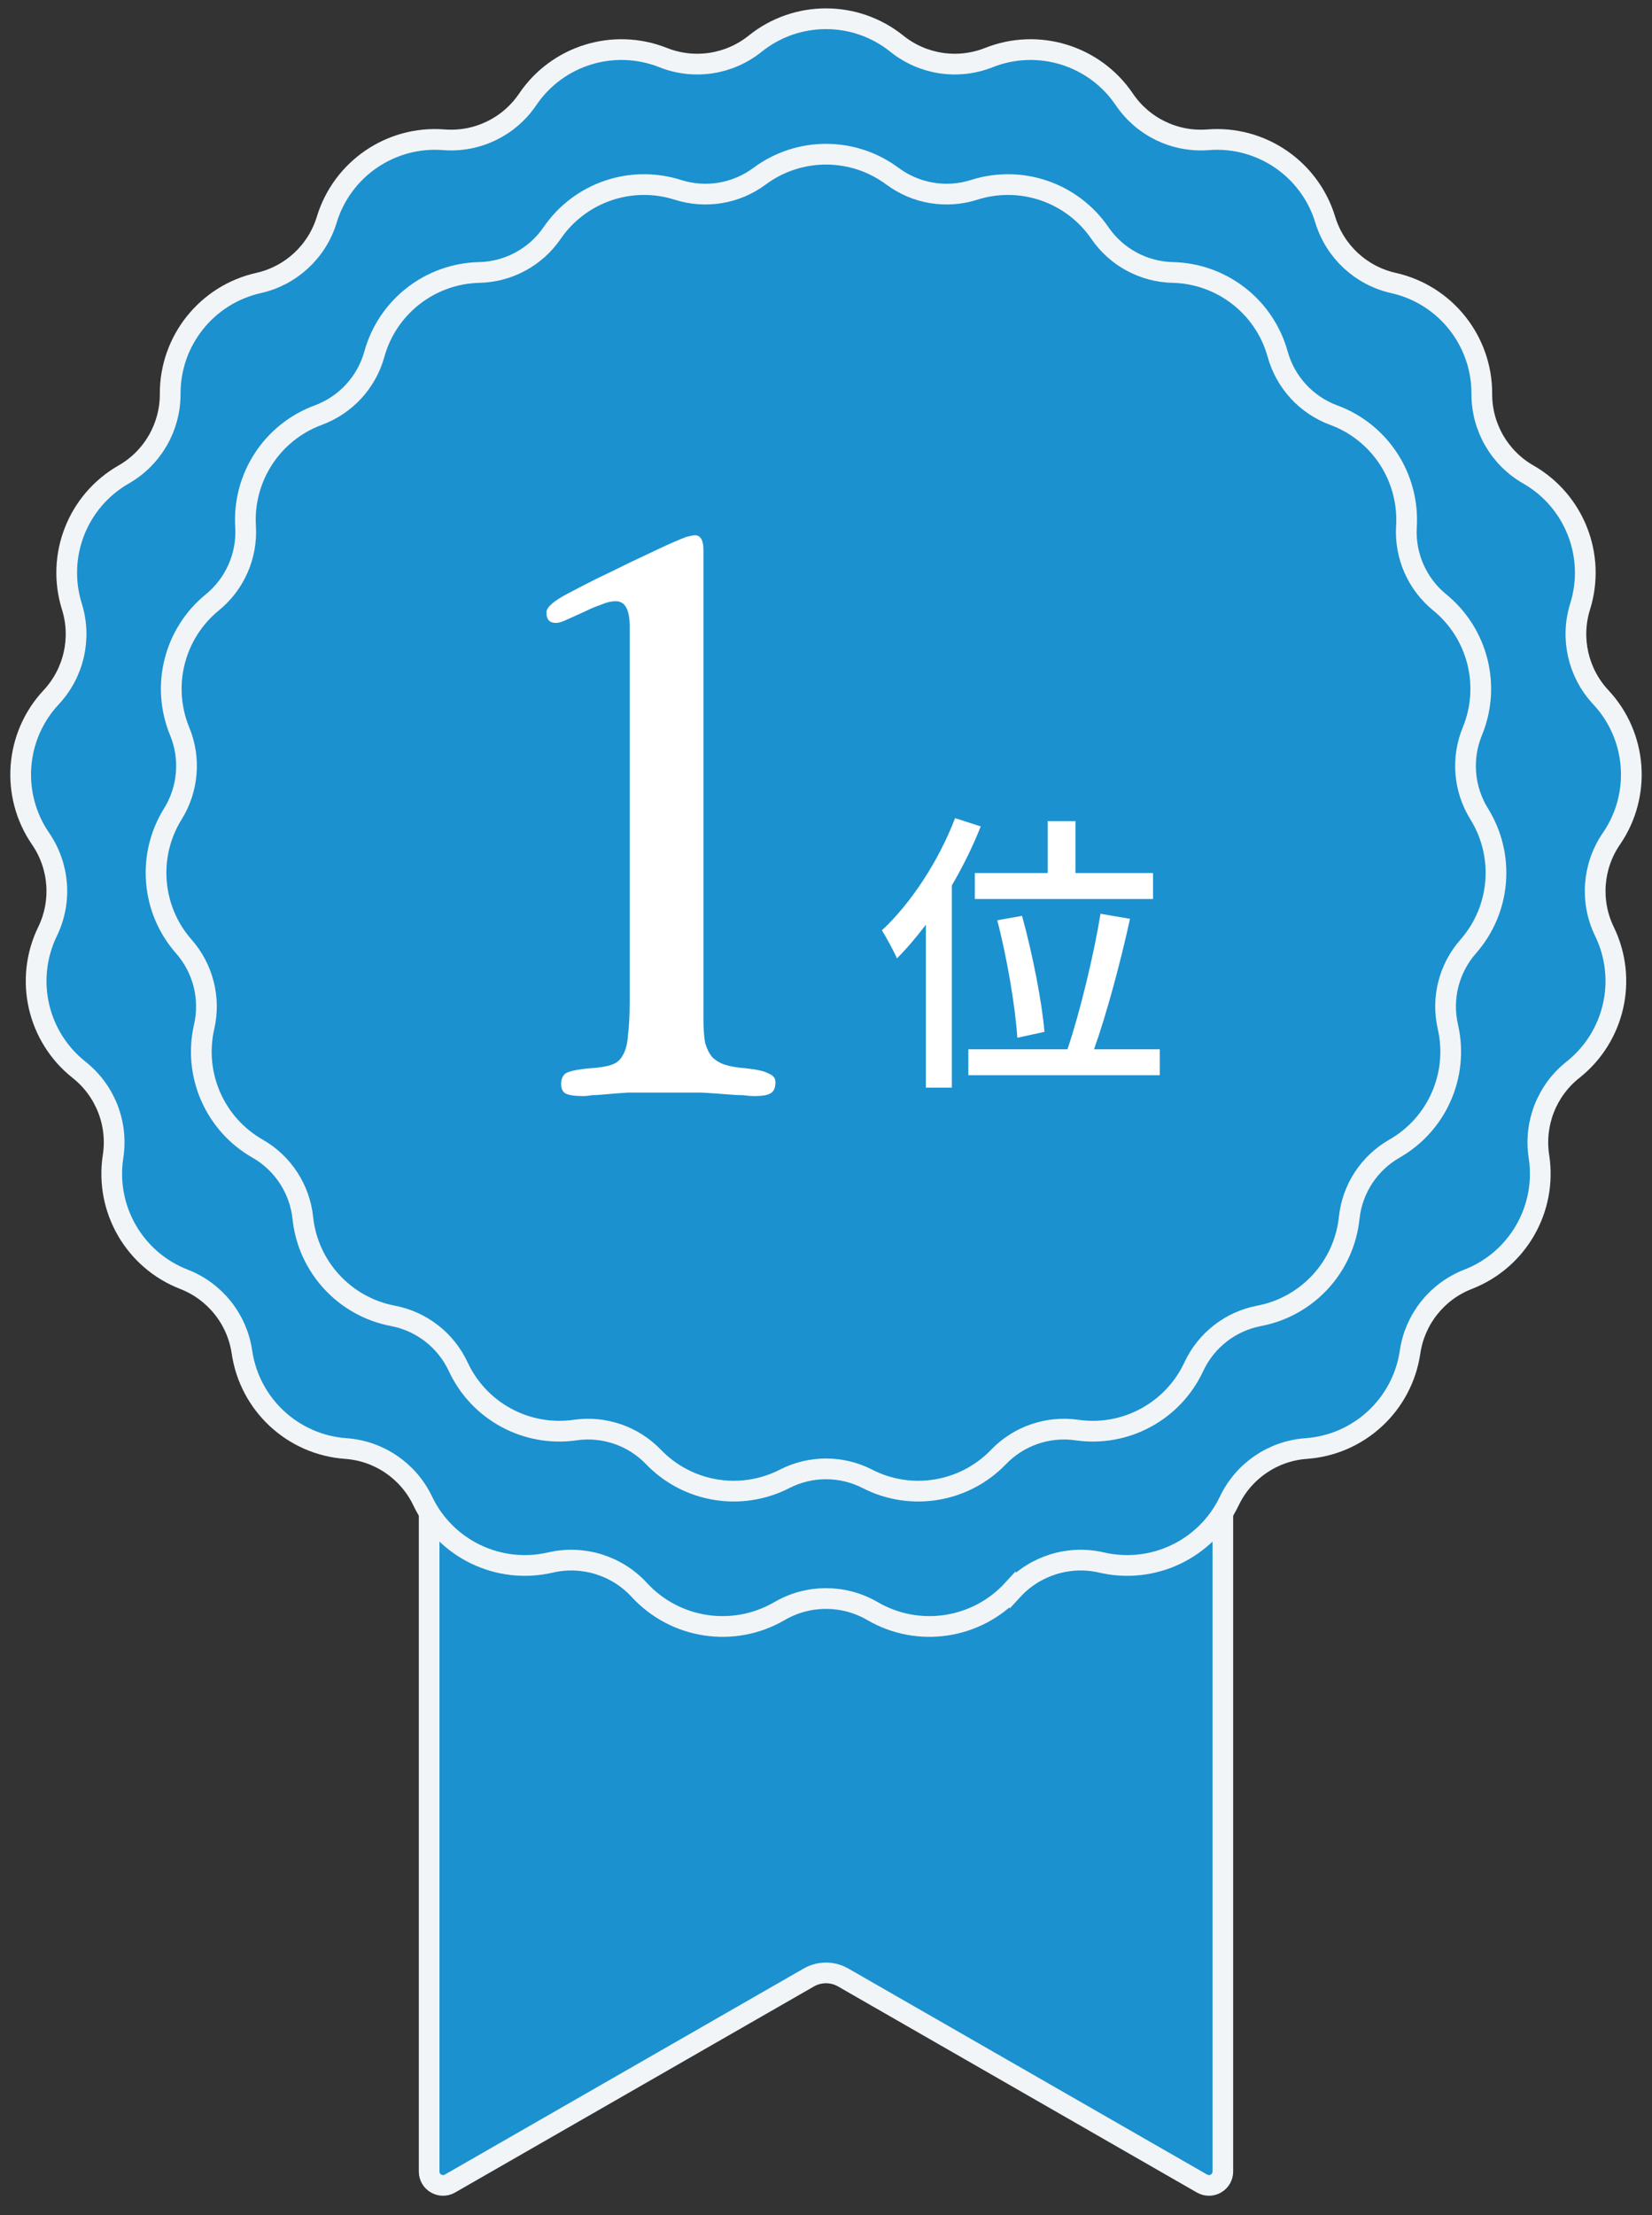
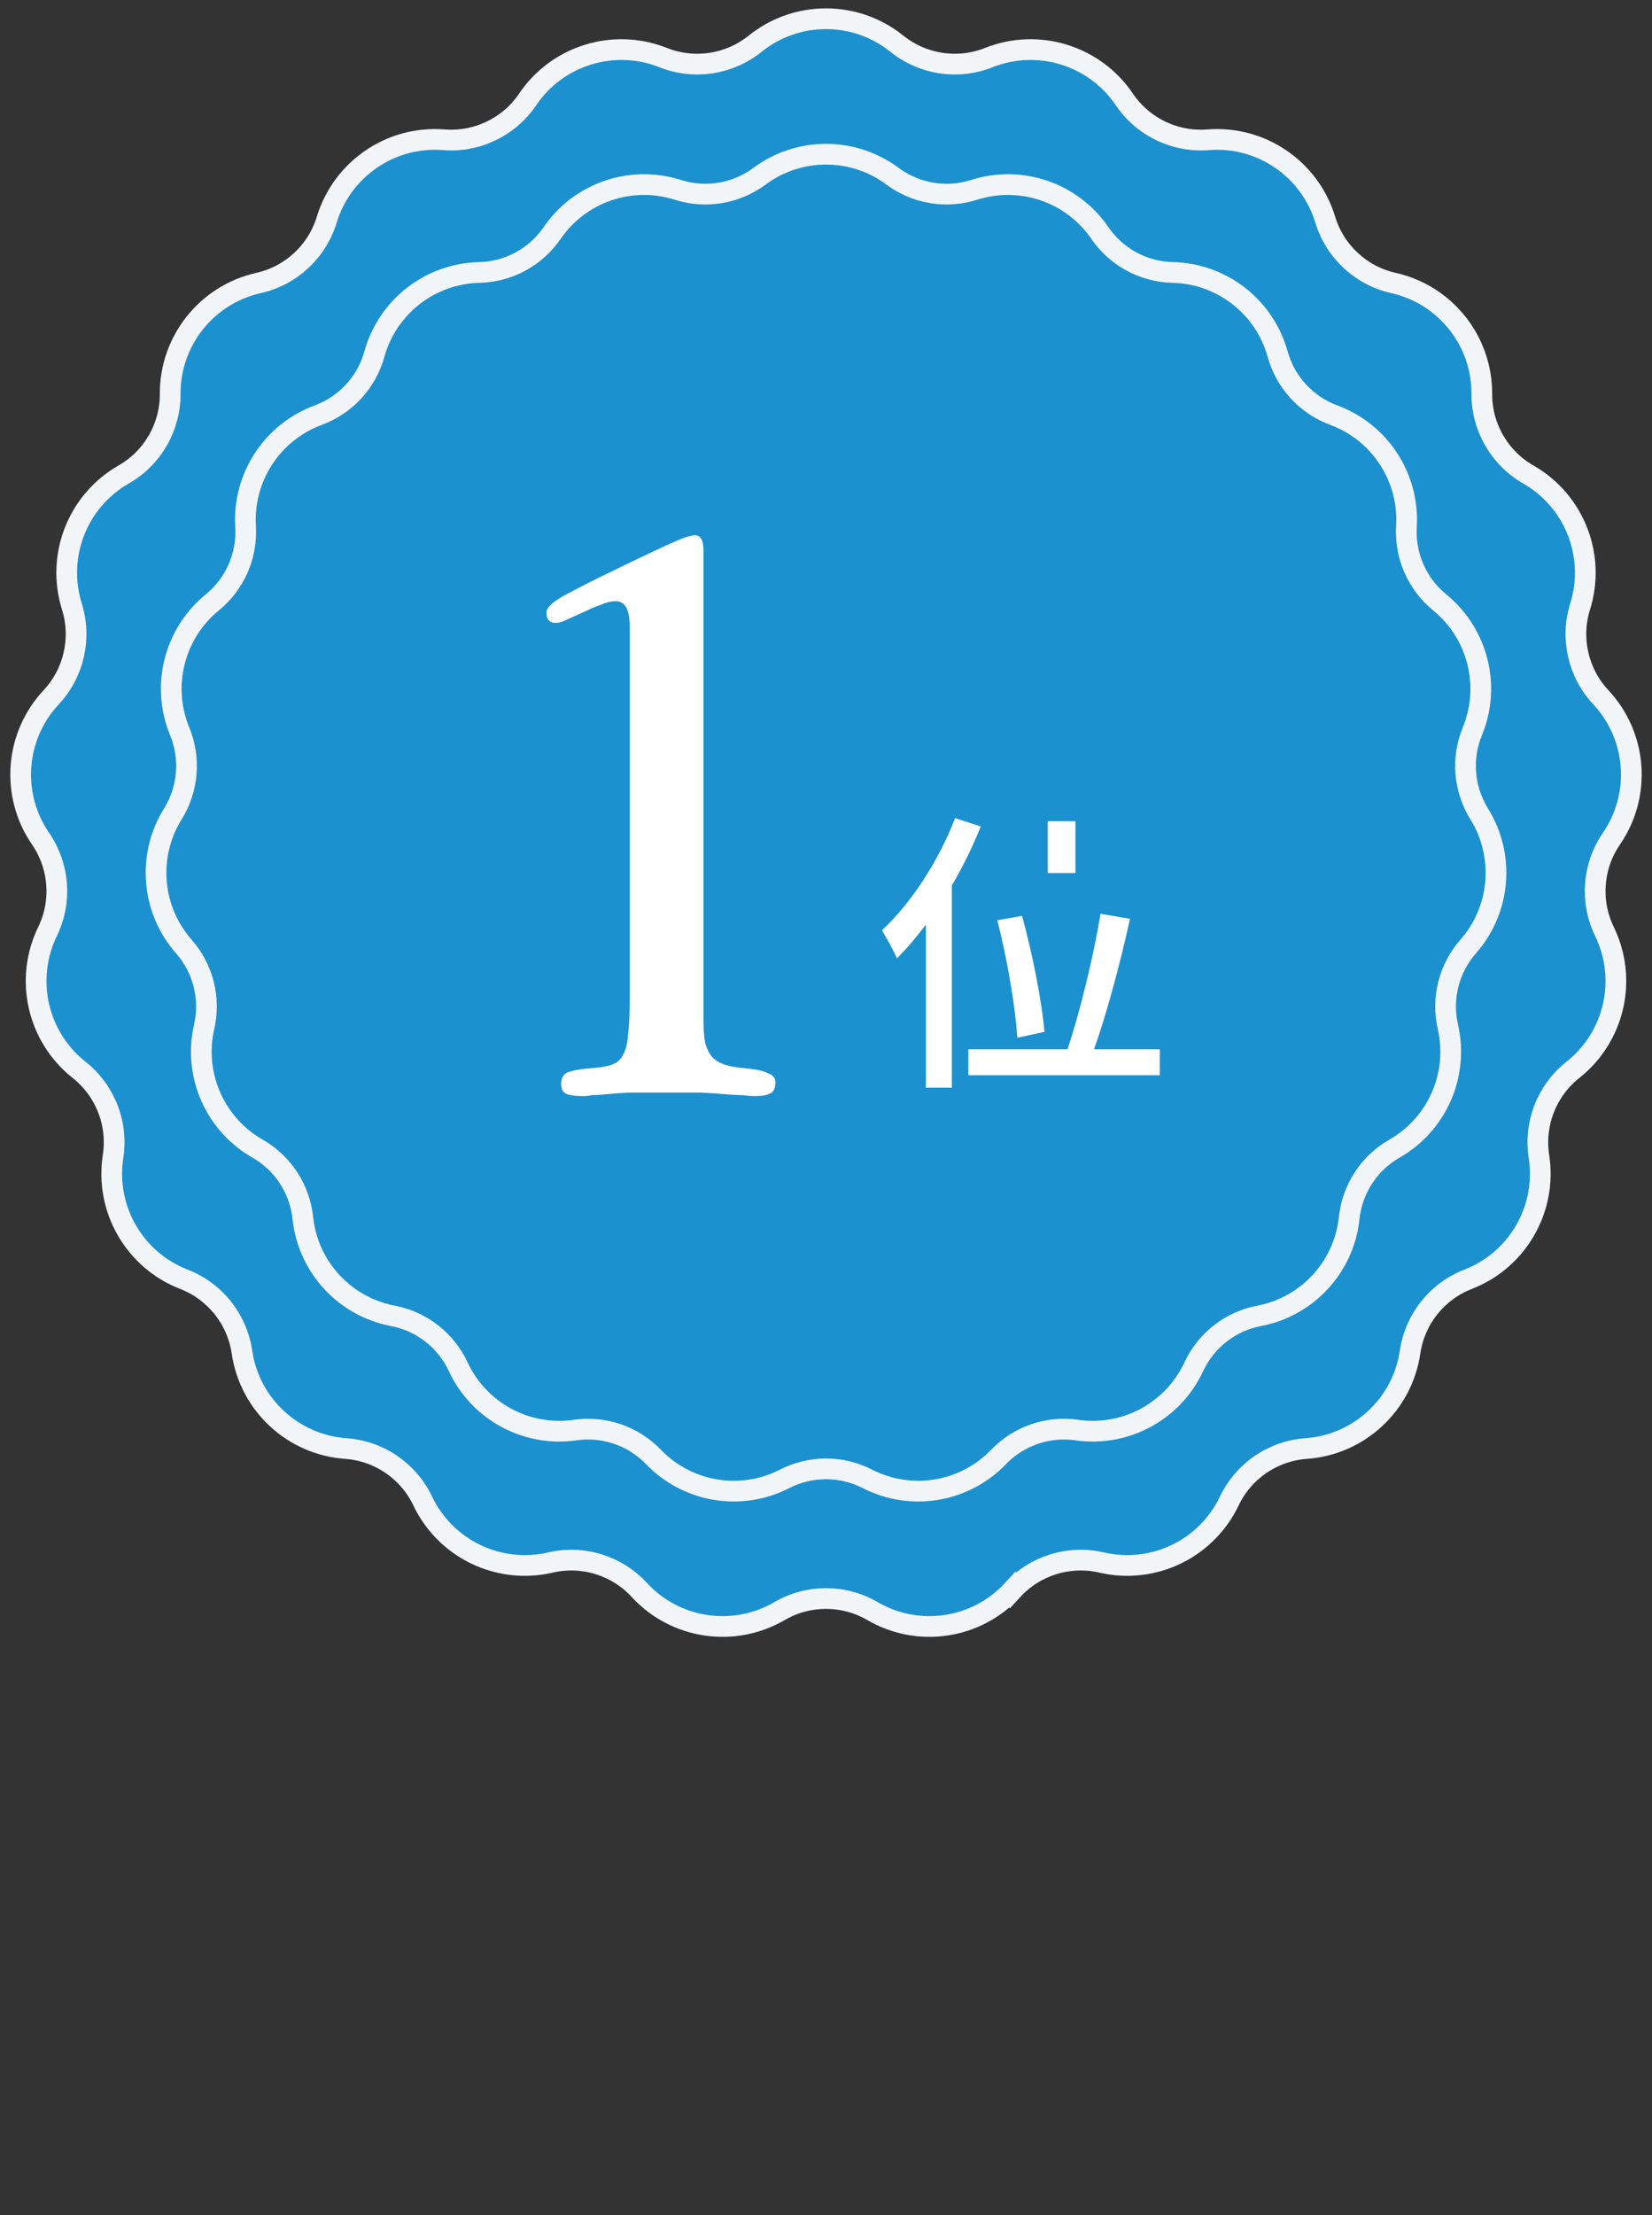
<svg xmlns="http://www.w3.org/2000/svg" width="100" height="134" viewBox="0 0 100 134" fill="none">
  <rect x="0" y="0" width="100" height="134" fill="#333333" stroke="none" />
-   <path d="M26.818 88.752H73.181C73.645 88.752 74.022 89.129 74.022 89.594V131.369C74.022 132.016 73.323 132.42 72.762 132.098L51.041 119.632C50.396 119.262 49.603 119.262 48.958 119.632L27.237 132.098C26.676 132.42 25.977 132.016 25.977 131.369L25.977 89.594C25.977 89.129 26.354 88.752 26.818 88.752Z" fill="#1B91D0" stroke="#F2F5F7" stroke-width="1.25" />
  <path d="M45.71 2.645C48.215 0.63 51.785 0.63 54.29 2.645C55.86 3.906 57.986 4.227 59.858 3.484C62.846 2.298 66.257 3.35 68.058 6.013C69.186 7.681 71.124 8.614 73.132 8.456C76.336 8.203 79.285 10.215 80.221 13.29C80.807 15.217 82.383 16.68 84.349 17.12C87.485 17.823 89.711 20.614 89.698 23.828C89.69 25.842 90.766 27.706 92.515 28.706C95.305 30.302 96.609 33.624 95.649 36.692C95.048 38.615 95.527 40.712 96.902 42.183C99.098 44.531 99.365 48.09 97.544 50.739C96.403 52.399 96.242 54.544 97.123 56.355C98.529 59.246 97.734 62.725 95.213 64.72C93.633 65.969 92.848 67.972 93.156 69.962C93.648 73.139 91.863 76.23 88.866 77.393C86.989 78.121 85.647 79.803 85.355 81.796C84.888 84.977 82.271 87.404 79.064 87.632C77.056 87.775 75.279 88.987 74.412 90.805C73.029 93.706 69.813 95.255 66.682 94.527C64.72 94.072 62.664 94.706 61.3 96.188L61.299 96.186C59.121 98.551 55.593 99.084 52.815 97.466C51.075 96.452 48.925 96.452 47.185 97.466C44.407 99.084 40.877 98.552 38.7 96.188C37.336 94.706 35.28 94.072 33.318 94.527C30.187 95.255 26.971 93.706 25.588 90.805C24.721 88.987 22.944 87.775 20.935 87.632C17.728 87.404 15.112 84.976 14.646 81.796C14.353 79.803 13.011 78.121 11.134 77.393C8.137 76.23 6.352 73.139 6.844 69.962C7.152 67.972 6.366 65.969 4.786 64.72C2.265 62.725 1.471 59.246 2.877 56.355C3.758 54.544 3.597 52.399 2.456 50.739C0.635 48.09 0.902 44.531 3.098 42.183C4.473 40.712 4.952 38.615 4.351 36.692C3.391 33.624 4.695 30.302 7.485 28.706C9.234 27.706 10.31 25.842 10.302 23.828C10.289 20.614 12.515 17.823 15.651 17.12C17.616 16.68 19.193 15.217 19.779 13.29C20.715 10.215 23.664 8.203 26.868 8.456C28.876 8.614 30.814 7.681 31.942 6.013C33.743 3.35 37.154 2.298 40.142 3.484C42.014 4.227 44.14 3.906 45.71 2.645Z" fill="#1B91D0" stroke="#F2F5F7" stroke-width="1.254" />
  <path d="M45.977 10.66C48.366 8.885 51.635 8.885 54.024 10.66C55.443 11.714 57.283 12.021 58.968 11.485C61.804 10.582 64.897 11.643 66.58 14.098C67.58 15.556 69.221 16.443 70.988 16.483C73.964 16.55 76.545 18.558 77.34 21.426C77.812 23.13 79.076 24.502 80.734 25.114C83.527 26.143 85.315 28.881 85.136 31.852C85.029 33.617 85.779 35.325 87.149 36.442C89.456 38.322 90.259 41.492 89.125 44.244C88.451 45.878 88.606 47.737 89.539 49.239C91.11 51.766 90.84 55.025 88.874 57.259C87.706 58.587 87.248 60.395 87.644 62.118C88.309 65.019 86.996 68.013 84.411 69.488C82.876 70.364 81.855 71.926 81.67 73.684C81.358 76.644 79.143 79.049 76.219 79.605C74.482 79.935 73.01 81.081 72.264 82.683C71.007 85.381 68.132 86.938 65.186 86.514C63.436 86.262 61.672 86.868 60.445 88.141C58.381 90.285 55.156 90.824 52.507 89.466C50.934 88.66 49.068 88.66 47.494 89.466C44.846 90.824 41.62 90.285 39.556 88.141C38.329 86.868 36.565 86.262 34.815 86.514C31.869 86.938 28.994 85.381 27.737 82.683C26.991 81.081 25.519 79.935 23.782 79.605C20.858 79.049 18.643 76.644 18.331 73.684C18.146 71.926 17.125 70.364 15.59 69.488C13.005 68.013 11.692 65.019 12.357 62.118C12.753 60.395 12.295 58.587 11.127 57.259C9.161 55.025 8.891 51.766 10.462 49.239C11.396 47.737 11.55 45.878 10.876 44.244C9.742 41.492 10.545 38.322 12.852 36.442C14.222 35.325 14.972 33.617 14.865 31.852C14.686 28.881 16.474 26.143 19.267 25.114C20.925 24.502 22.189 23.13 22.661 21.426C23.456 18.558 26.037 16.55 29.013 16.483C30.78 16.443 32.421 15.556 33.421 14.098C35.104 11.643 38.197 10.582 41.033 11.485C42.718 12.021 44.558 11.714 45.977 10.66Z" fill="#1B91D0" stroke="#F2F5F7" stroke-width="1.254" />
  <path d="M38.117 37.895C38.117 36.88 37.837 36.372 37.276 36.372C36.996 36.372 36.699 36.442 36.383 36.582C36.068 36.687 35.736 36.827 35.386 37.002C35.001 37.177 34.65 37.335 34.335 37.475C34.055 37.615 33.828 37.685 33.652 37.685C33.267 37.685 33.075 37.475 33.075 37.055C33.075 36.74 33.512 36.354 34.388 35.899C34.913 35.619 35.491 35.322 36.121 35.006C36.786 34.691 37.434 34.376 38.064 34.061C38.729 33.746 39.36 33.448 39.955 33.168C40.55 32.888 41.075 32.66 41.531 32.485C41.811 32.415 41.986 32.38 42.056 32.38C42.406 32.38 42.581 32.678 42.581 33.273V61.634C42.581 62.23 42.616 62.72 42.686 63.105C42.791 63.455 42.931 63.735 43.106 63.945C43.316 64.155 43.579 64.313 43.894 64.418C44.244 64.523 44.664 64.593 45.154 64.628C45.82 64.698 46.275 64.803 46.52 64.943C46.8 65.048 46.94 65.223 46.94 65.468C46.94 65.819 46.835 66.046 46.625 66.151C46.45 66.256 46.135 66.309 45.68 66.309C45.47 66.309 45.242 66.291 44.997 66.256C44.752 66.256 44.419 66.239 43.999 66.204C43.614 66.169 43.106 66.134 42.476 66.099C41.881 66.099 41.128 66.099 40.218 66.099C39.307 66.099 38.572 66.099 38.012 66.099C37.451 66.134 36.996 66.169 36.646 66.204C36.296 66.239 36.016 66.256 35.806 66.256C35.631 66.291 35.456 66.309 35.281 66.309C34.79 66.309 34.44 66.256 34.23 66.151C34.055 66.046 33.968 65.854 33.968 65.573C33.968 65.293 34.055 65.083 34.23 64.943C34.44 64.803 34.93 64.698 35.701 64.628C36.261 64.593 36.699 64.523 37.014 64.418C37.329 64.313 37.556 64.12 37.697 63.84C37.872 63.56 37.977 63.157 38.012 62.632C38.082 62.107 38.117 61.407 38.117 60.532V37.895Z" fill="white" />
-   <path d="M59.01 52.817H63.421V49.674H65.099V52.817H69.796V54.388H59.01V52.817ZM63.224 62.424L61.581 62.781C61.474 61.013 60.974 57.995 60.367 55.674L61.867 55.406C62.51 57.728 63.081 60.674 63.224 62.424ZM57.814 49.495L59.367 49.995C58.885 51.21 58.296 52.406 57.617 53.567V65.799H56.046V55.942C55.474 56.692 54.885 57.388 54.296 57.978C54.135 57.603 53.653 56.71 53.385 56.281C55.135 54.656 56.814 52.103 57.814 49.495ZM66.224 63.478H70.206V65.049H58.617V63.478H64.617C65.367 61.263 66.206 57.799 66.617 55.281L68.403 55.585C67.831 58.192 66.992 61.335 66.224 63.478Z" fill="white" />
+   <path d="M59.01 52.817H63.421V49.674H65.099V52.817H69.796V54.388V52.817ZM63.224 62.424L61.581 62.781C61.474 61.013 60.974 57.995 60.367 55.674L61.867 55.406C62.51 57.728 63.081 60.674 63.224 62.424ZM57.814 49.495L59.367 49.995C58.885 51.21 58.296 52.406 57.617 53.567V65.799H56.046V55.942C55.474 56.692 54.885 57.388 54.296 57.978C54.135 57.603 53.653 56.71 53.385 56.281C55.135 54.656 56.814 52.103 57.814 49.495ZM66.224 63.478H70.206V65.049H58.617V63.478H64.617C65.367 61.263 66.206 57.799 66.617 55.281L68.403 55.585C67.831 58.192 66.992 61.335 66.224 63.478Z" fill="white" />
</svg>